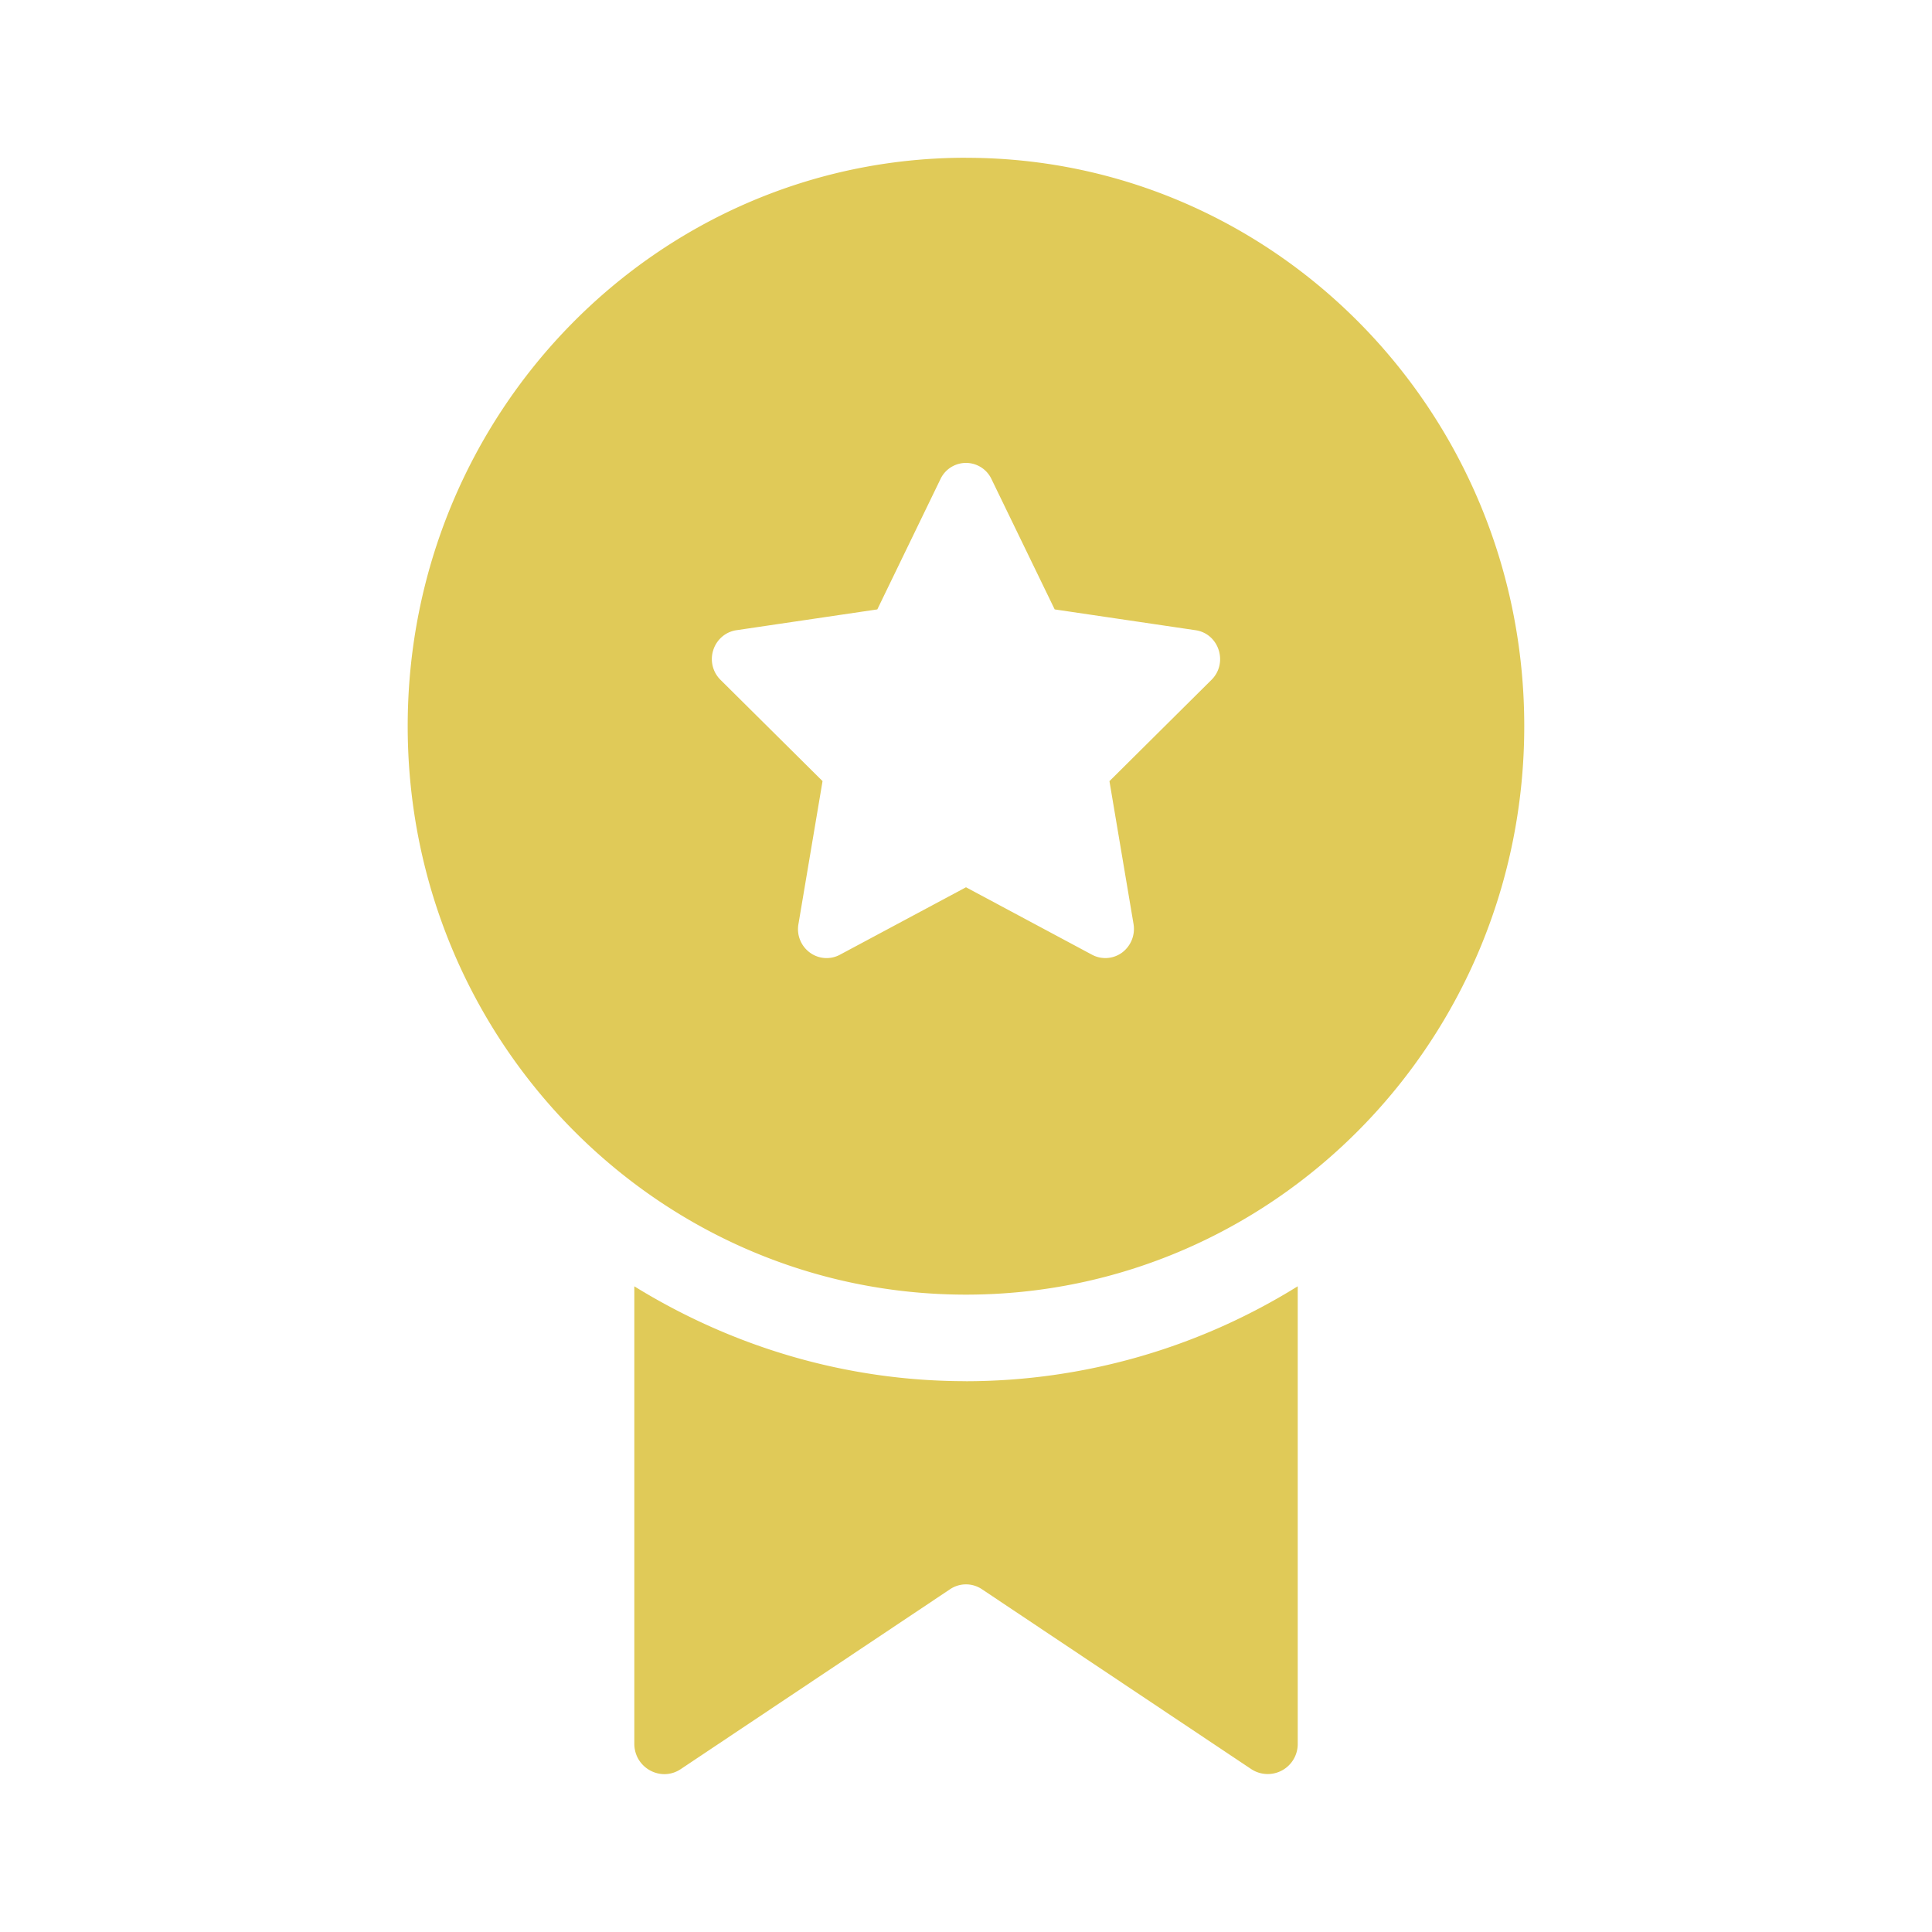
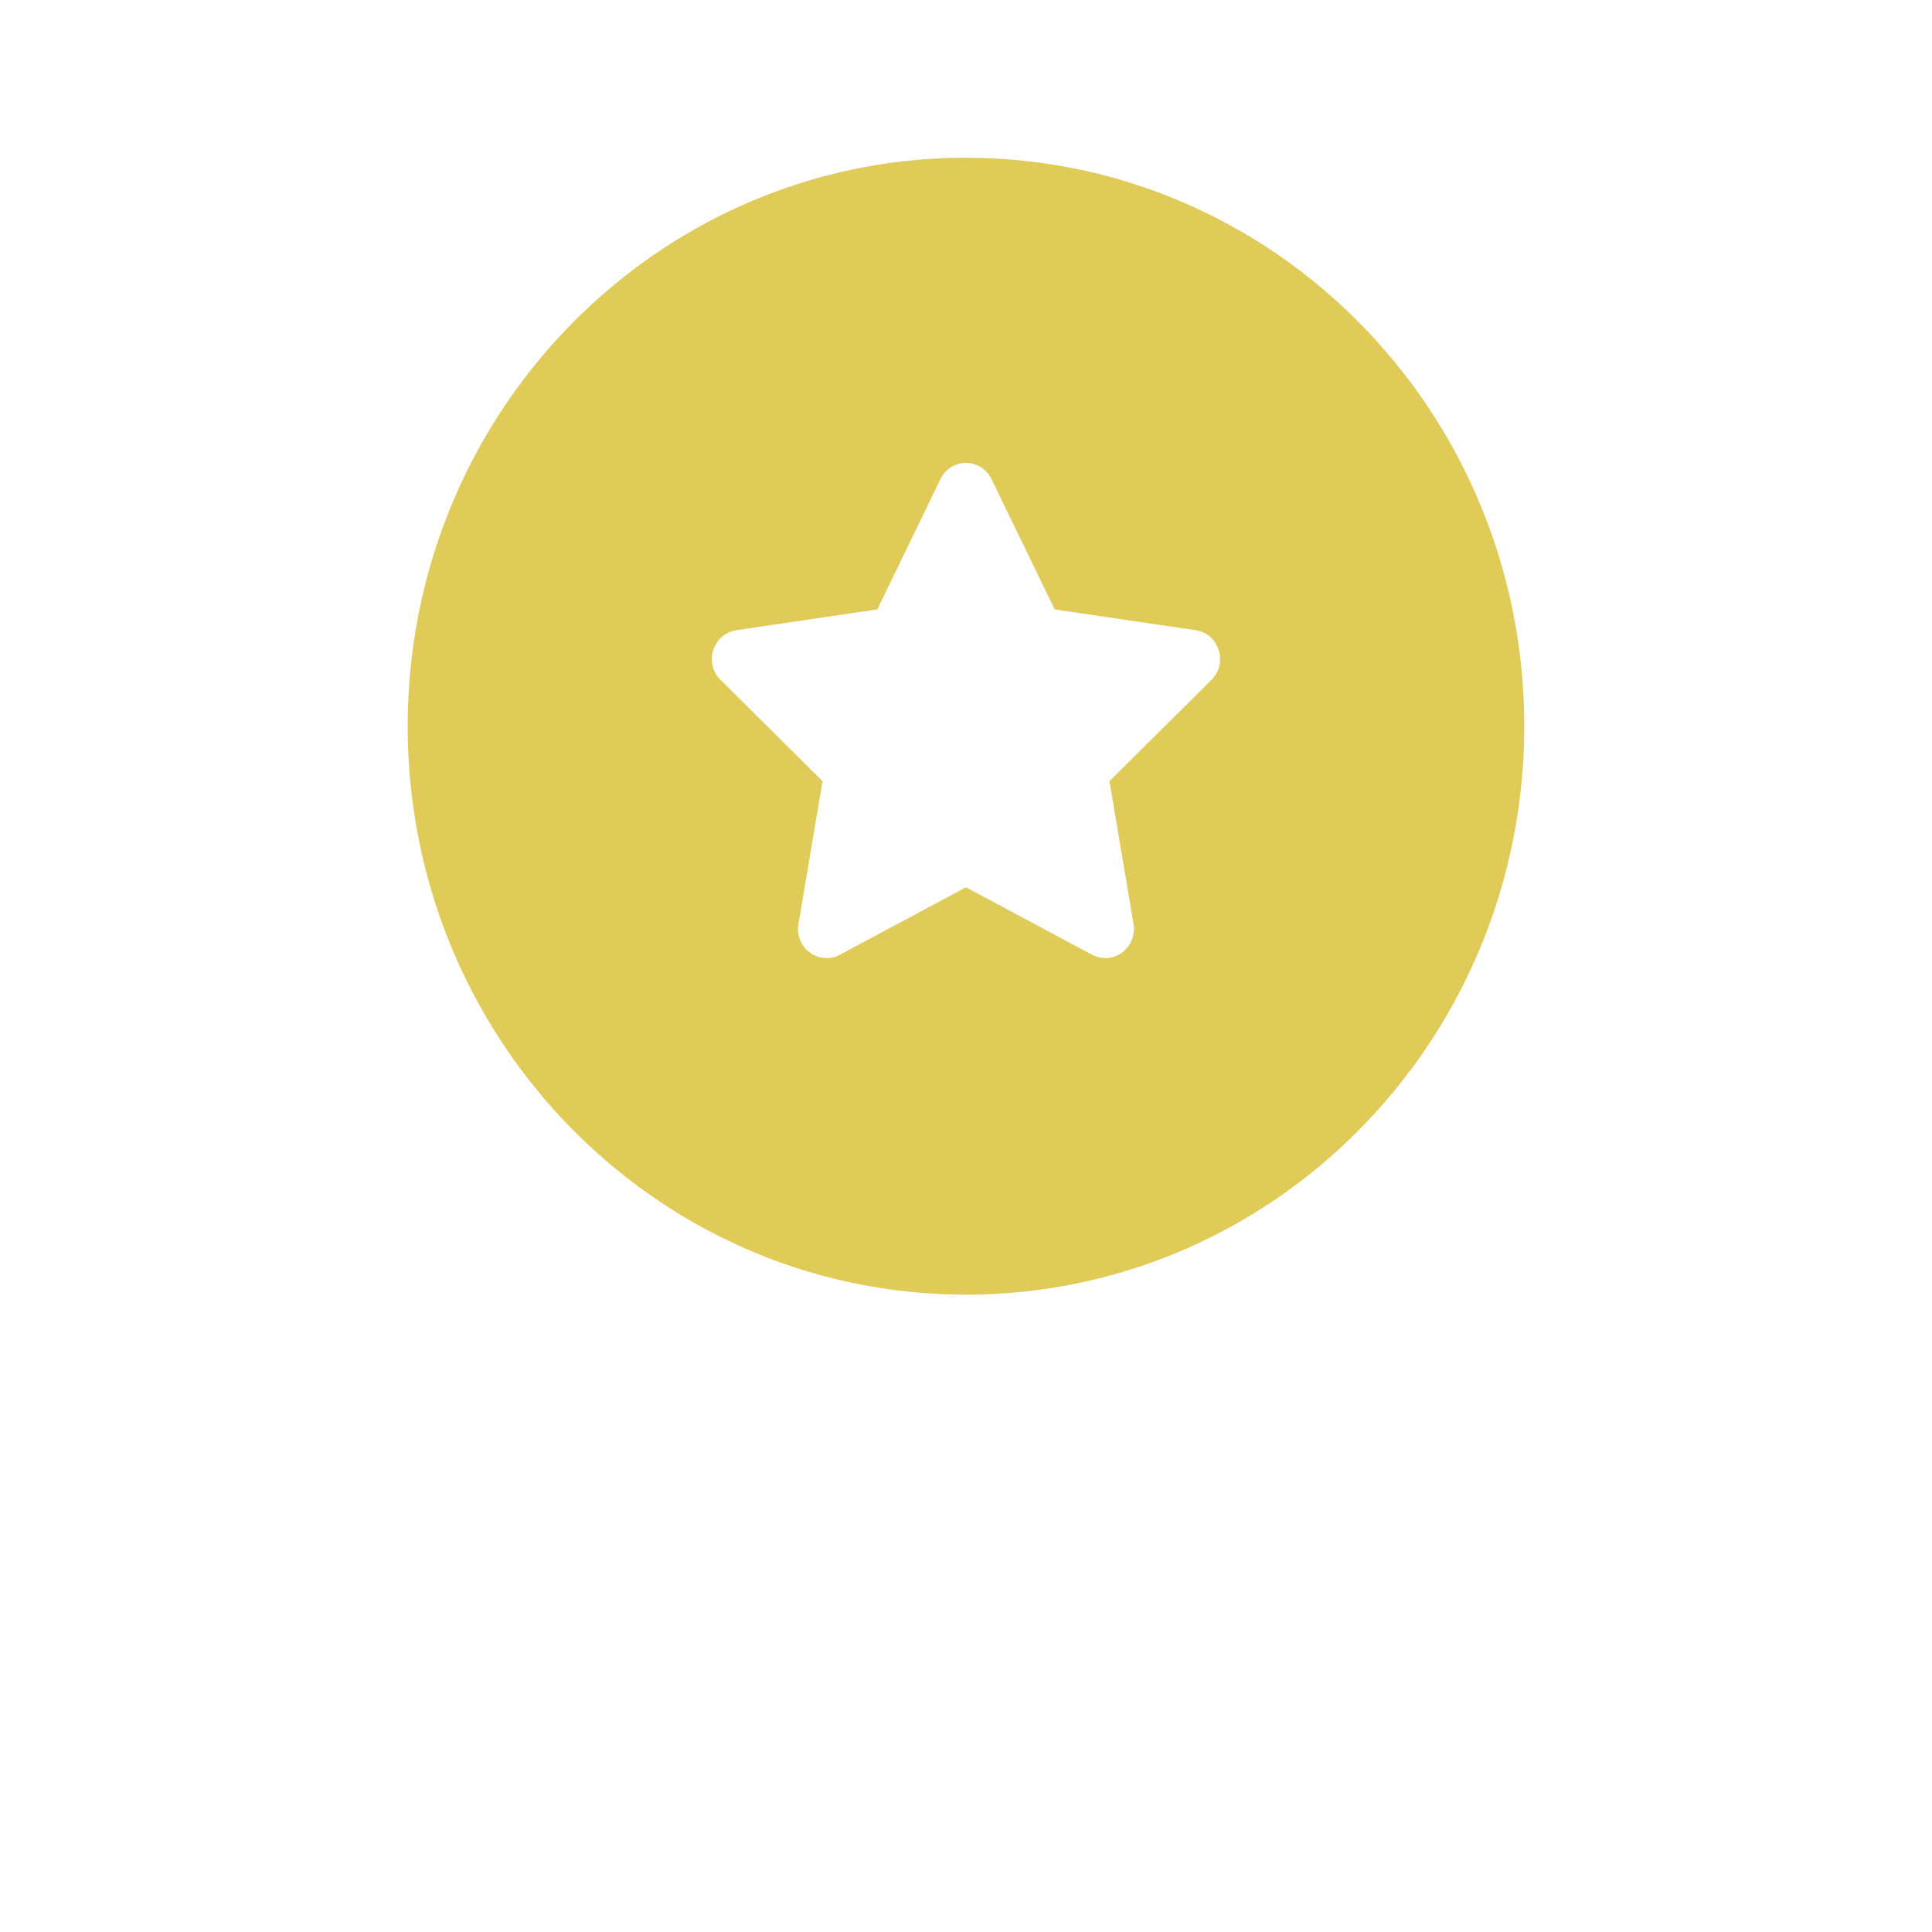
<svg xmlns="http://www.w3.org/2000/svg" fill="none" viewBox="0 0 40 40">
  <g clip-path="url(#clip0_2341_1320)" fill="#E0CA58">
    <path d="M20 3.266c-6.384 0-11.559 5.269-11.559 11.769S13.616 26.804 20 26.804c6.384 0 11.558-5.27 11.558-11.77S26.384 3.267 20 3.267zm5.082 10.81l-2.112 2.097.499 2.96a.613.613 0 01-.236.588.585.585 0 01-.623.046L20 18.37l-2.611 1.397a.583.583 0 01-.623-.046.601.601 0 01-.235-.589l.499-2.96-2.112-2.096a.604.604 0 01-.15-.618.604.604 0 01.181-.274.586.586 0 01.296-.136l2.919-.431 1.305-2.693a.584.584 0 011.061 0l1.306 2.693 2.918.431c.485.072.679.68.328 1.028z" />
-     <path d="M20 28.596c-2.514 0-4.859-.726-6.867-1.964v9.47c0 .501.552.8.962.525l5.565-3.717a.592.592 0 01.68 0l5.565 3.717a.621.621 0 00.963-.526v-9.47A13.035 13.035 0 0120 28.597z" />
  </g>
  <defs>
    <clipPath id="clip0_2341_1320">
-       <path fill="#fff" transform="translate(8 3)" d="M0 0h24v34H0z" />
+       <path fill="#fff" transform="translate(8 3)" d="M0 0h24v34H0" />
    </clipPath>
  </defs>
</svg>